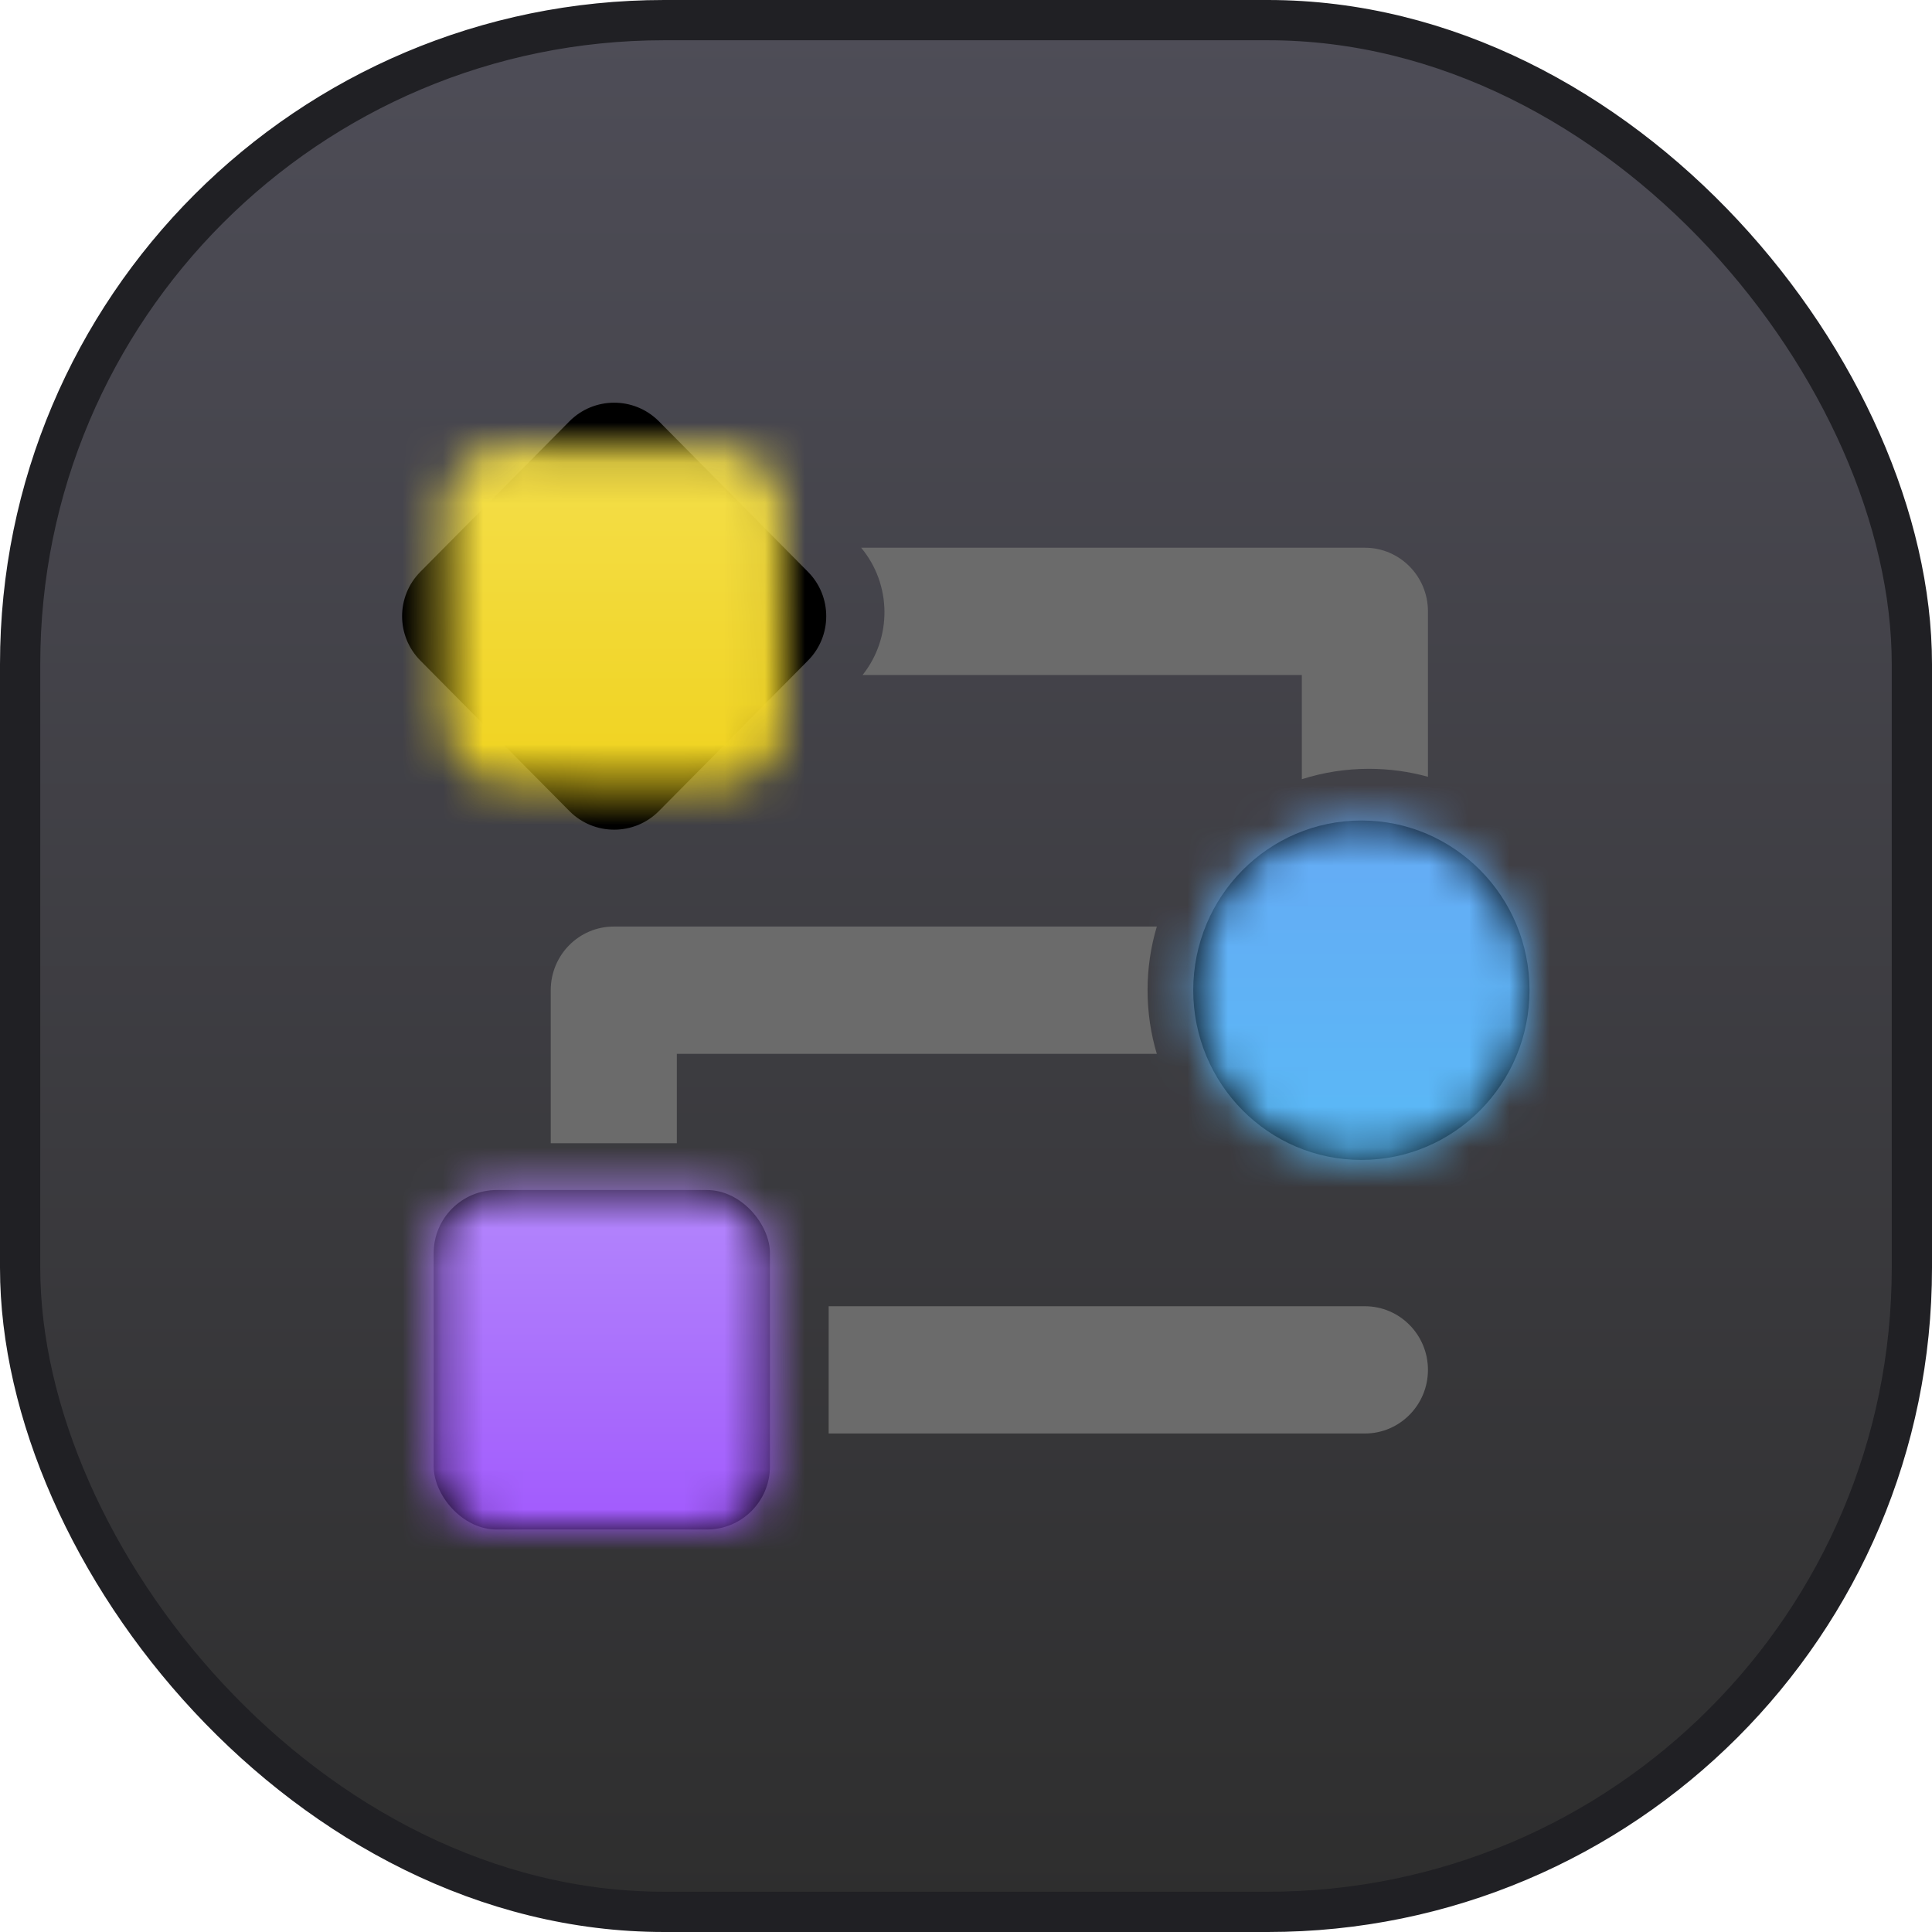
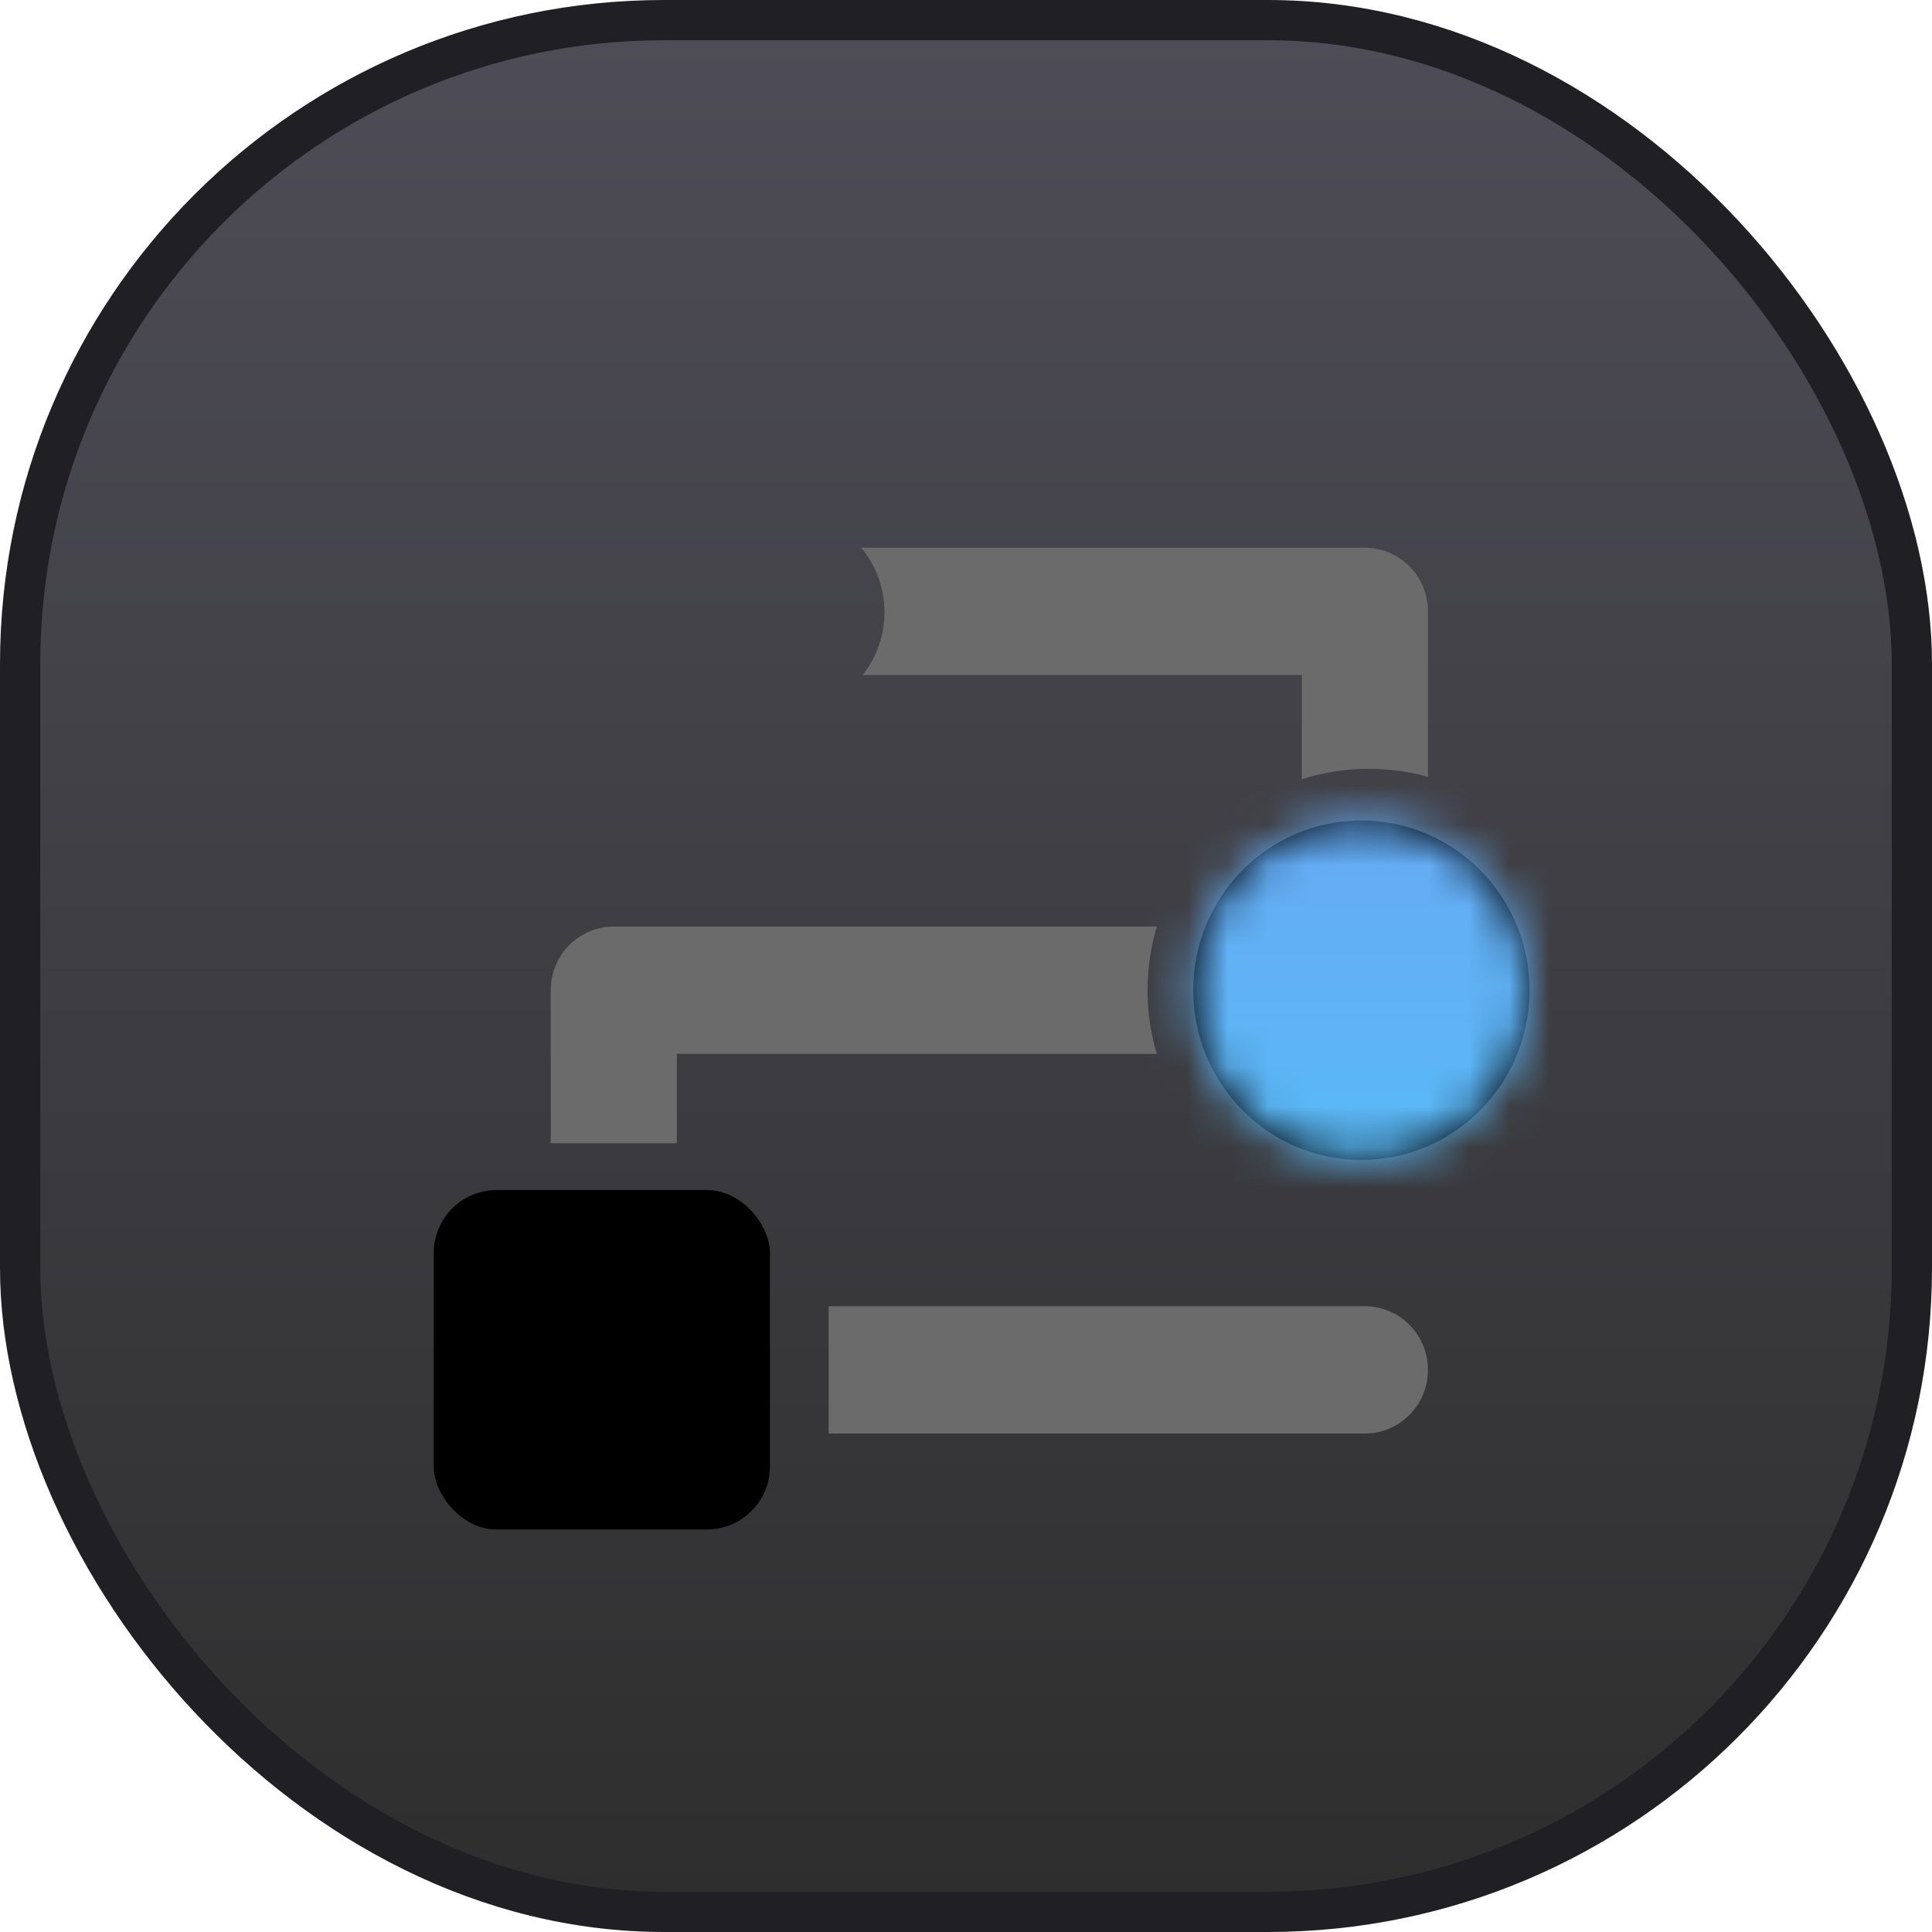
<svg xmlns="http://www.w3.org/2000/svg" xmlns:xlink="http://www.w3.org/1999/xlink" width="48px" height="48px" viewBox="0 0 48 48" version="1.1">
  <title>61C5FFCA-DE9E-4D4B-AE04-182B1D9ABA77@1.00x</title>
  <desc>Created with sketchtool.</desc>
  <defs>
    <linearGradient x1="50%" y1="0%" x2="50%" y2="100%" id="linearGradient-1">
      <stop stop-color="#4E4D57" offset="0%" />
      <stop stop-color="#2E2E2E" offset="100%" />
    </linearGradient>
-     <path d="M4.123,2.099 L9.384,2.124 C10.243,2.128 10.939,2.824 10.943,3.683 L10.968,8.944 C10.972,9.809 10.274,10.514 9.409,10.518 C9.404,10.518 9.399,10.518 9.394,10.518 L4.133,10.493 C3.274,10.489 2.578,9.793 2.574,8.934 L2.549,3.673 C2.545,2.808 3.243,2.103 4.108,2.099 C4.113,2.099 4.118,2.099 4.123,2.099 Z" id="path-2" />
    <linearGradient x1="50%" y1="95.563%" x2="50%" y2="3.22%" id="linearGradient-4">
      <stop stop-color="#EFD015" offset="0%" />
      <stop stop-color="#F5E153" offset="100%" />
    </linearGradient>
    <rect id="path-5" x="2.275" y="20.566" width="8.354" height="8.434" rx="1.566" />
    <linearGradient x1="50%" y1="0%" x2="50%" y2="98.091%" id="linearGradient-7">
      <stop stop-color="#B894FB" offset="0%" />
      <stop stop-color="#A056FD" offset="100%" />
    </linearGradient>
    <path d="M24.823,8.818 C27.13,8.818 29,6.93 29,4.601 C29,2.273 27.13,0.385 24.823,0.385 C22.516,0.385 20.646,2.273 20.646,4.601 C20.646,6.93 22.516,8.818 24.823,8.818 Z" id="path-8" />
    <linearGradient x1="50%" y1="100%" x2="50%" y2="5.649%" id="linearGradient-10">
      <stop stop-color="#56BDF6" offset="0%" />
      <stop stop-color="#68A8F5" offset="100%" />
    </linearGradient>
  </defs>
  <g id="Page-1" stroke="none" stroke-width="1" fill="none" fill-rule="evenodd">
    <g id="Global-Navigation-Iconography" transform="translate(-158, -606)">
      <g id="GN/Menu/Workflow-Gradient" transform="translate(158, 606)">
        <rect id="Rectangle" stroke="#202024" stroke-width="1" fill="url(#linearGradient-1)" fill-rule="nonzero" x="0.5" y="0.5" width="47" height="47" rx="16" />
        <g id="color/gradient/yellow" stroke-width="1" fill-rule="evenodd" transform="translate(8.5, 9)">
          <mask id="mask-3" fill="white">
            <use xlink:href="#path-2" />
          </mask>
          <use id="Mask" fill="#000000" fill-rule="nonzero" transform="translate(6.758, 6.309) rotate(45) translate(-6.758, -6.309) " xlink:href="#path-2" />
          <g mask="url(#mask-3)" fill="url(#linearGradient-4)" id="Yellow-Gradient">
            <g transform="translate(0.5, 0)">
              <polygon points="0 0 13 0 13 13 0 13" />
            </g>
          </g>
        </g>
        <g id="color/gradient/purple" stroke-width="1" fill-rule="evenodd" transform="translate(8.5, 9)">
          <mask id="mask-6" fill="white">
            <use xlink:href="#path-5" />
          </mask>
          <use id="Mask" fill="#000000" fill-rule="nonzero" xlink:href="#path-5" />
          <g mask="url(#mask-6)" fill="url(#linearGradient-7)" id="Purple-Gradient">
            <g transform="translate(1, 18)">
-               <polygon points="0 0 12 0 12 12 0 12" />
-             </g>
+               </g>
          </g>
        </g>
        <g id="Rich-Icon/Blue-gradient" stroke-width="1" fill-rule="evenodd" transform="translate(9, 20)">
          <mask id="mask-9" fill="white">
            <use xlink:href="#path-8" />
          </mask>
          <use id="Mask" fill="#000000" fill-rule="nonzero" xlink:href="#path-8" />
          <g mask="url(#mask-9)" fill="url(#linearGradient-10)">
            <g transform="translate(18, -2)">
              <rect x="0" y="0" width="13" height="13" />
            </g>
          </g>
        </g>
        <path d="M21.43,16.771 C22.167,15.846 22.156,14.521 21.395,13.608 L33.91,13.608 C34.775,13.608 35.477,14.316 35.477,15.189 L35.477,19.299 C35.01,19.17 34.518,19.101 34.011,19.101 C33.43,19.101 32.87,19.192 32.344,19.359 L32.344,16.771 L21.43,16.771 Z M28.741,26.183 L16.816,26.183 L16.816,28.403 L13.683,28.403 L13.683,24.601 C13.683,23.728 14.384,23.02 15.249,23.02 L28.741,23.02 C28.591,23.521 28.511,24.052 28.511,24.601 C28.511,25.151 28.591,25.682 28.741,26.183 Z M20.588,32.453 L33.91,32.453 C34.775,32.453 35.477,33.161 35.477,34.034 C35.477,34.907 34.775,35.615 33.91,35.615 L20.588,35.615 L20.588,32.453 Z" id="Combined-Shape" fill="#6B6B6B" fill-rule="nonzero" />
      </g>
    </g>
  </g>
</svg>